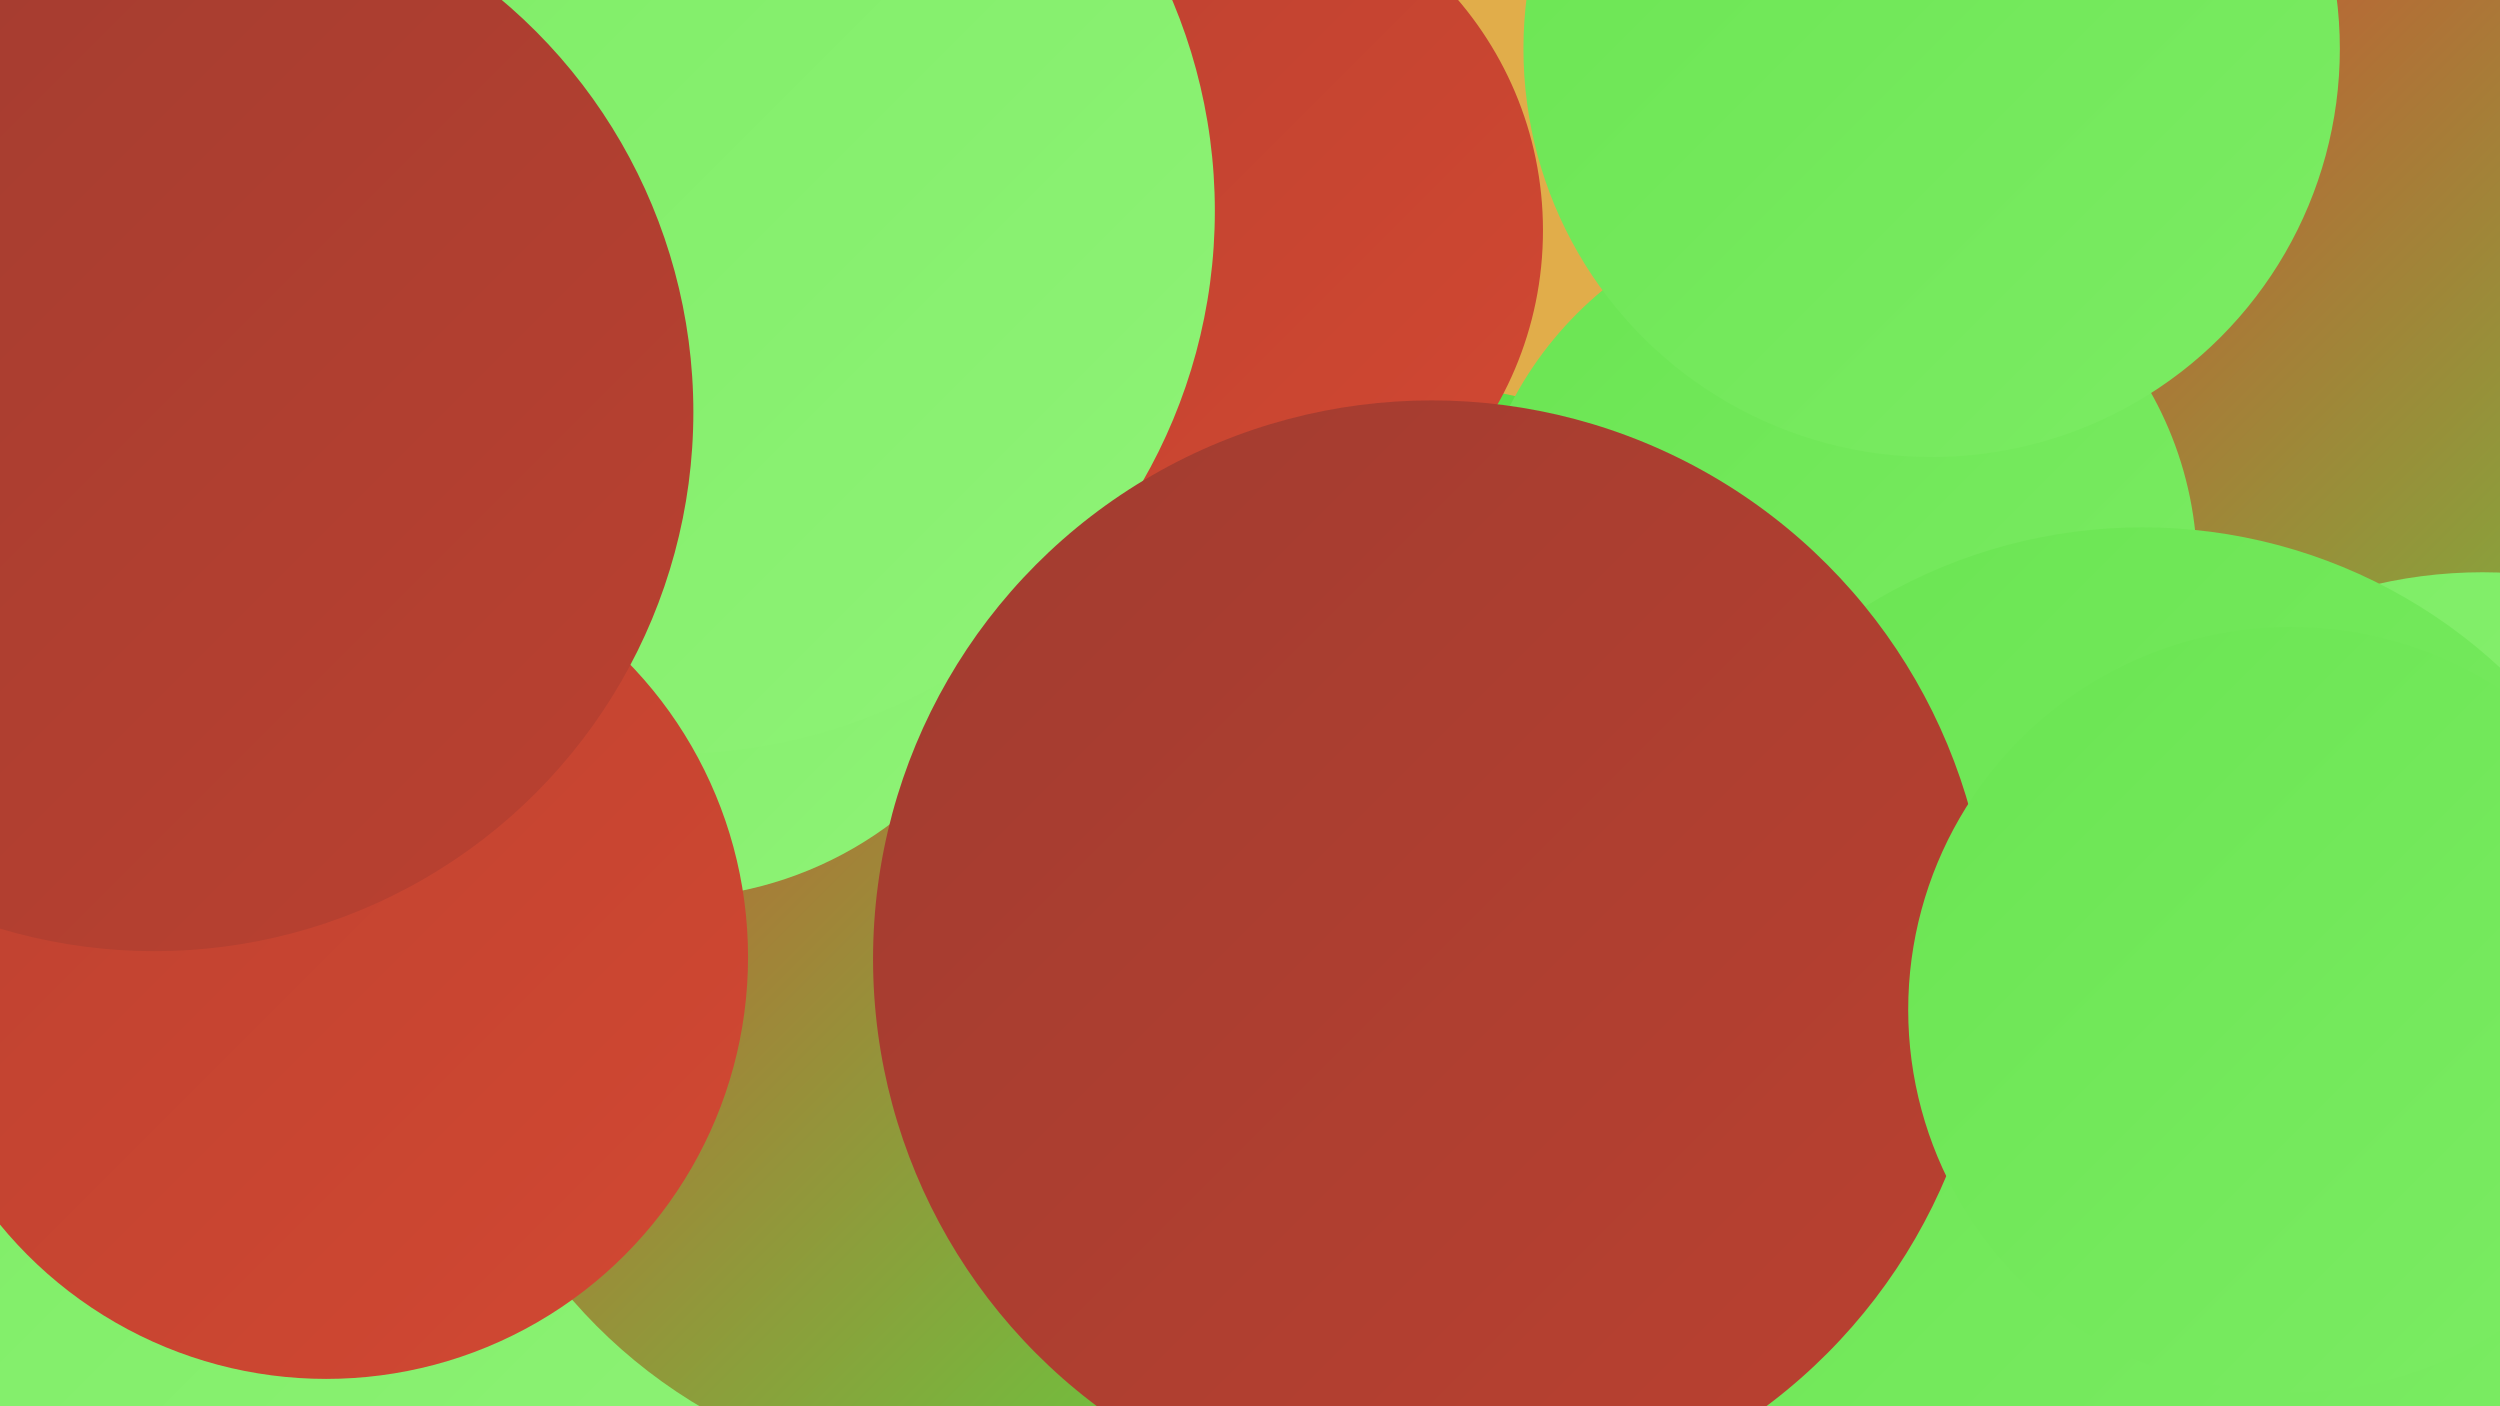
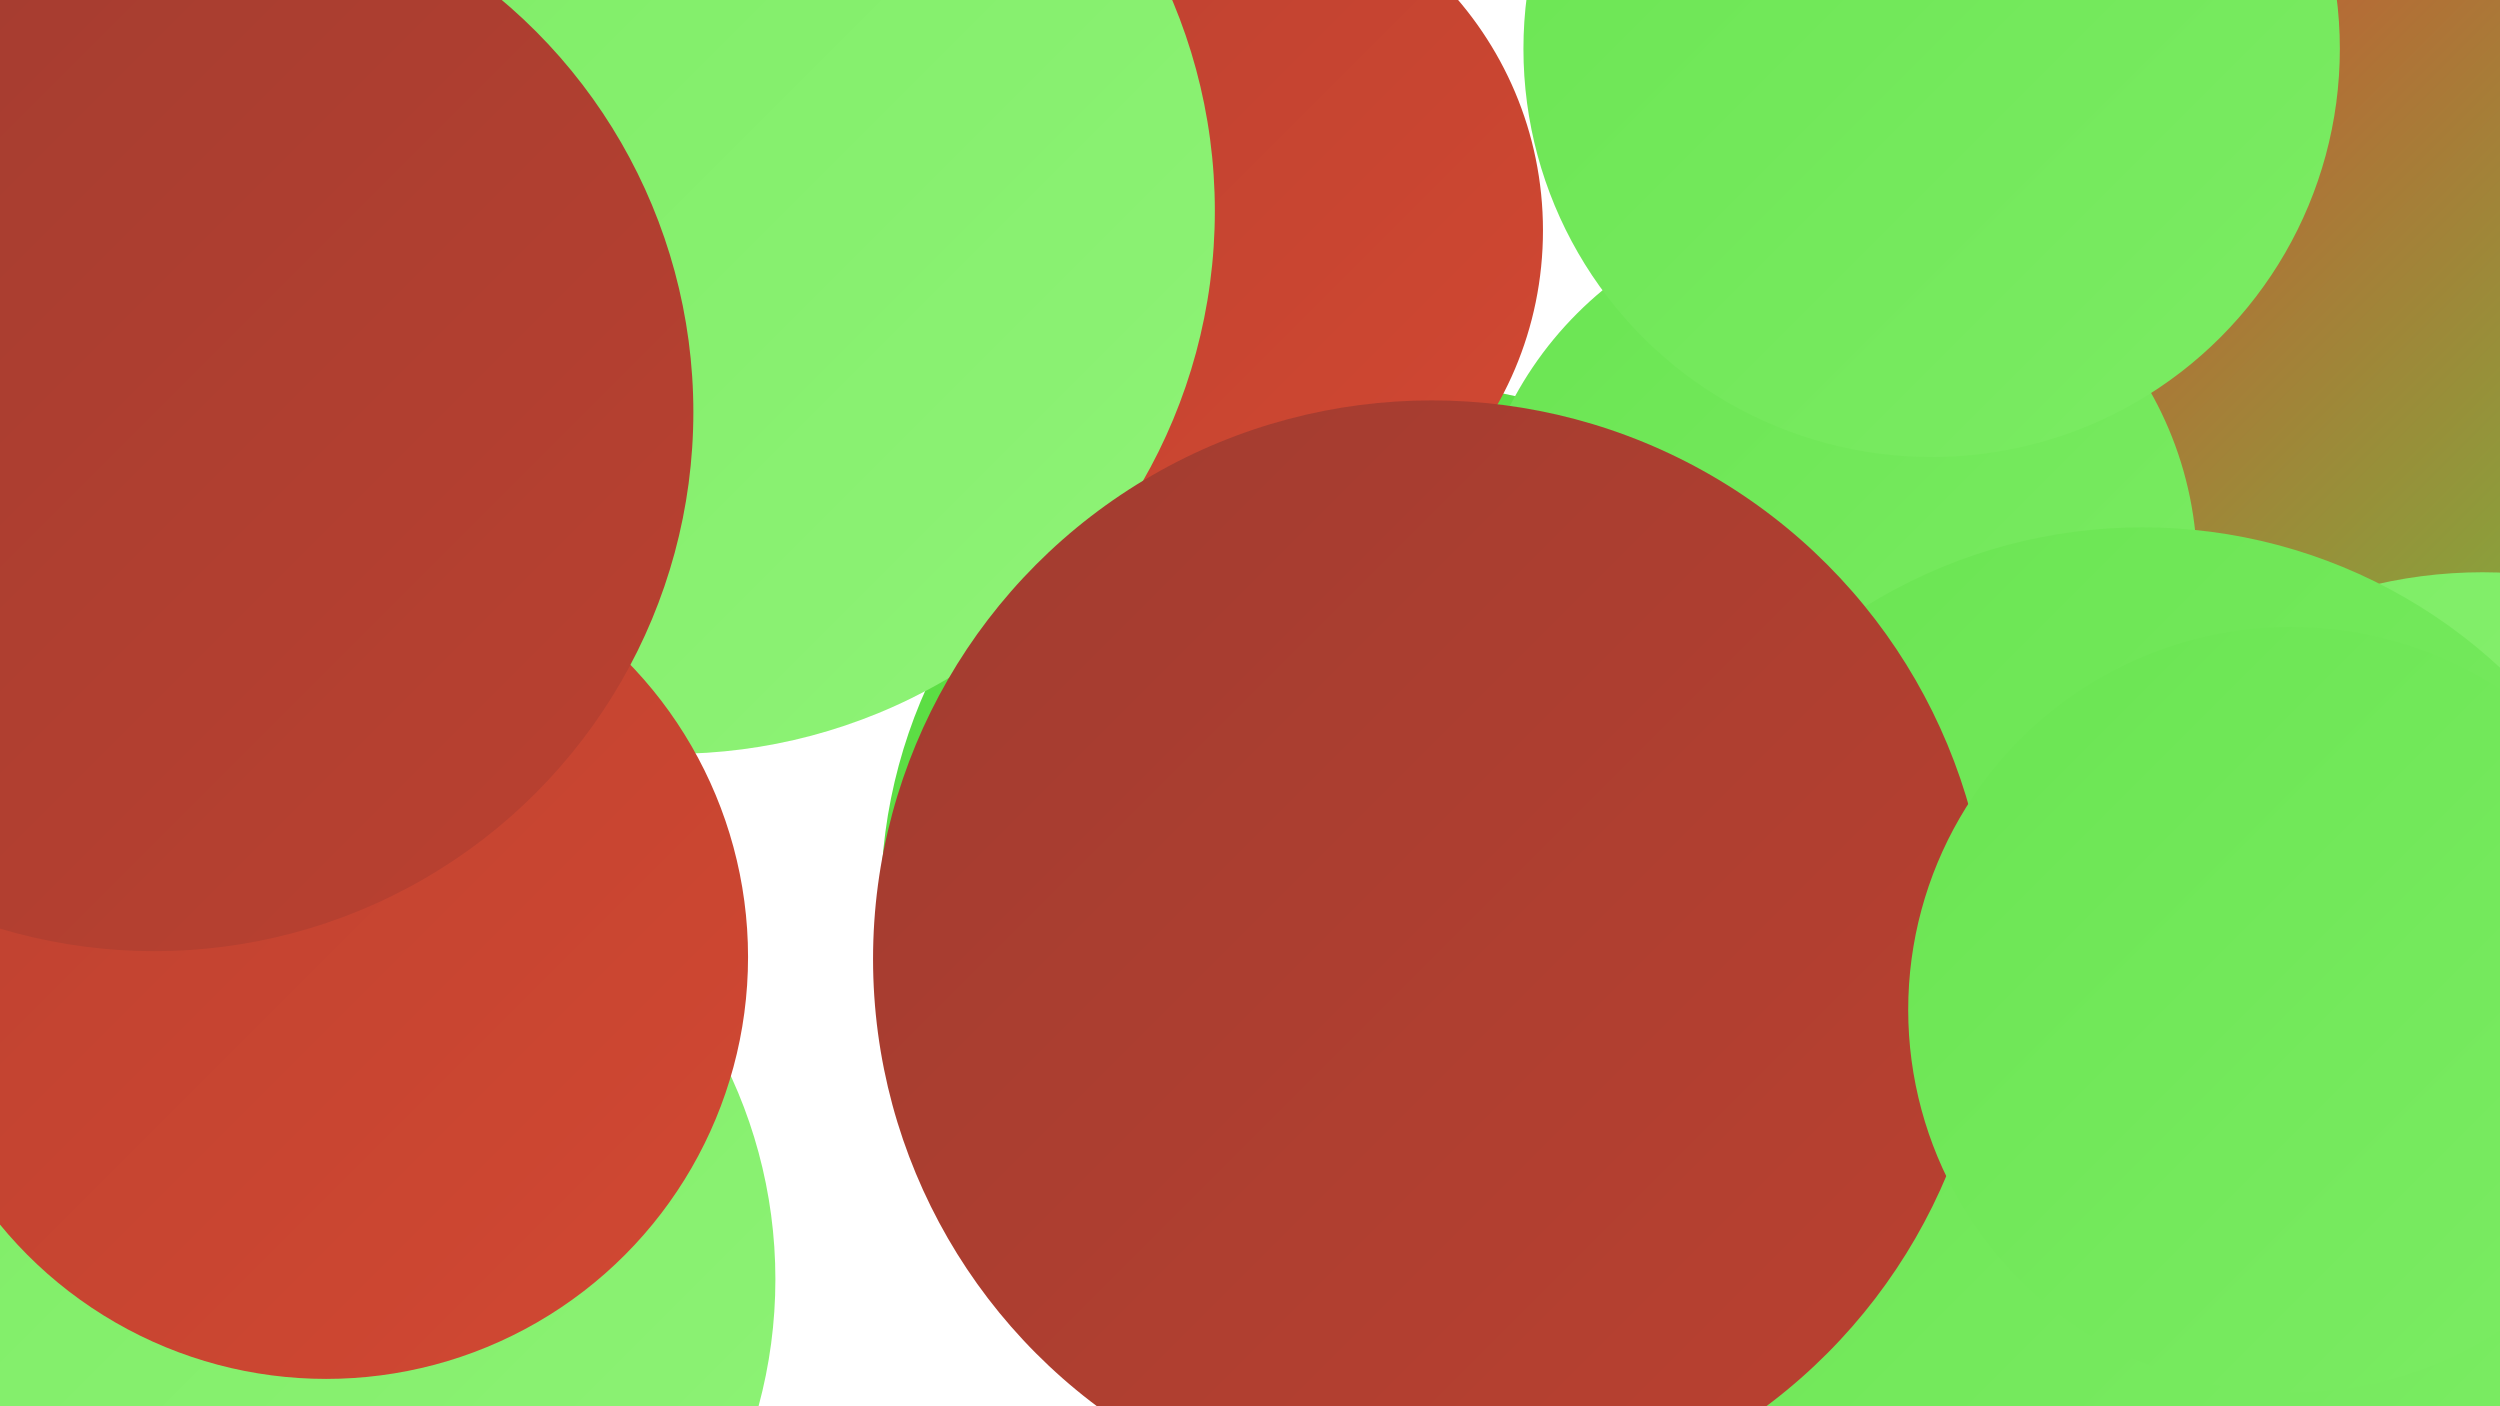
<svg xmlns="http://www.w3.org/2000/svg" width="1280" height="720">
  <defs>
    <linearGradient id="grad0" x1="0%" y1="0%" x2="100%" y2="100%">
      <stop offset="0%" style="stop-color:#a13c30;stop-opacity:1" />
      <stop offset="100%" style="stop-color:#bb4130;stop-opacity:1" />
    </linearGradient>
    <linearGradient id="grad1" x1="0%" y1="0%" x2="100%" y2="100%">
      <stop offset="0%" style="stop-color:#bb4130;stop-opacity:1" />
      <stop offset="100%" style="stop-color:#d24832;stop-opacity:1" />
    </linearGradient>
    <linearGradient id="grad2" x1="0%" y1="0%" x2="100%" y2="100%">
      <stop offset="0%" style="stop-color:#d24832;stop-opacity:1" />
      <stop offset="100%" style="stop-color:#59dc41;stop-opacity:1" />
    </linearGradient>
    <linearGradient id="grad3" x1="0%" y1="0%" x2="100%" y2="100%">
      <stop offset="0%" style="stop-color:#59dc41;stop-opacity:1" />
      <stop offset="100%" style="stop-color:#6ae552;stop-opacity:1" />
    </linearGradient>
    <linearGradient id="grad4" x1="0%" y1="0%" x2="100%" y2="100%">
      <stop offset="0%" style="stop-color:#6ae552;stop-opacity:1" />
      <stop offset="100%" style="stop-color:#7cec64;stop-opacity:1" />
    </linearGradient>
    <linearGradient id="grad5" x1="0%" y1="0%" x2="100%" y2="100%">
      <stop offset="0%" style="stop-color:#7cec64;stop-opacity:1" />
      <stop offset="100%" style="stop-color:#8ff377;stop-opacity:1" />
    </linearGradient>
    <linearGradient id="grad6" x1="0%" y1="0%" x2="100%" y2="100%">
      <stop offset="0%" style="stop-color:#8ff377;stop-opacity:1" />
      <stop offset="100%" style="stop-color:#a13c30;stop-opacity:1" />
    </linearGradient>
  </defs>
-   <rect width="1280" height="720" fill="#e1ad4a" />
  <circle cx="781" cy="498" r="269" fill="url(#grad5)" />
  <circle cx="1067" cy="711" r="258" fill="url(#grad5)" />
  <circle cx="716" cy="461" r="265" fill="url(#grad3)" />
  <circle cx="1223" cy="537" r="286" fill="url(#grad0)" />
  <circle cx="1086" cy="558" r="223" fill="url(#grad5)" />
  <circle cx="1222" cy="256" r="269" fill="url(#grad2)" />
  <circle cx="148" cy="655" r="249" fill="url(#grad5)" />
-   <circle cx="496" cy="489" r="269" fill="url(#grad2)" />
-   <circle cx="8" cy="105" r="242" fill="url(#grad6)" />
  <circle cx="1271" cy="535" r="242" fill="url(#grad5)" />
-   <circle cx="341" cy="268" r="192" fill="url(#grad5)" />
  <circle cx="939" cy="292" r="186" fill="url(#grad4)" />
  <circle cx="608" cy="118" r="182" fill="url(#grad1)" />
  <circle cx="989" cy="25" r="209" fill="url(#grad4)" />
  <circle cx="344" cy="108" r="278" fill="url(#grad5)" />
  <circle cx="1097" cy="539" r="269" fill="url(#grad4)" />
  <circle cx="733" cy="491" r="286" fill="url(#grad0)" />
  <circle cx="1173" cy="517" r="196" fill="url(#grad4)" />
  <circle cx="167" cy="490" r="216" fill="url(#grad1)" />
  <circle cx="79" cy="211" r="276" fill="url(#grad0)" />
</svg>